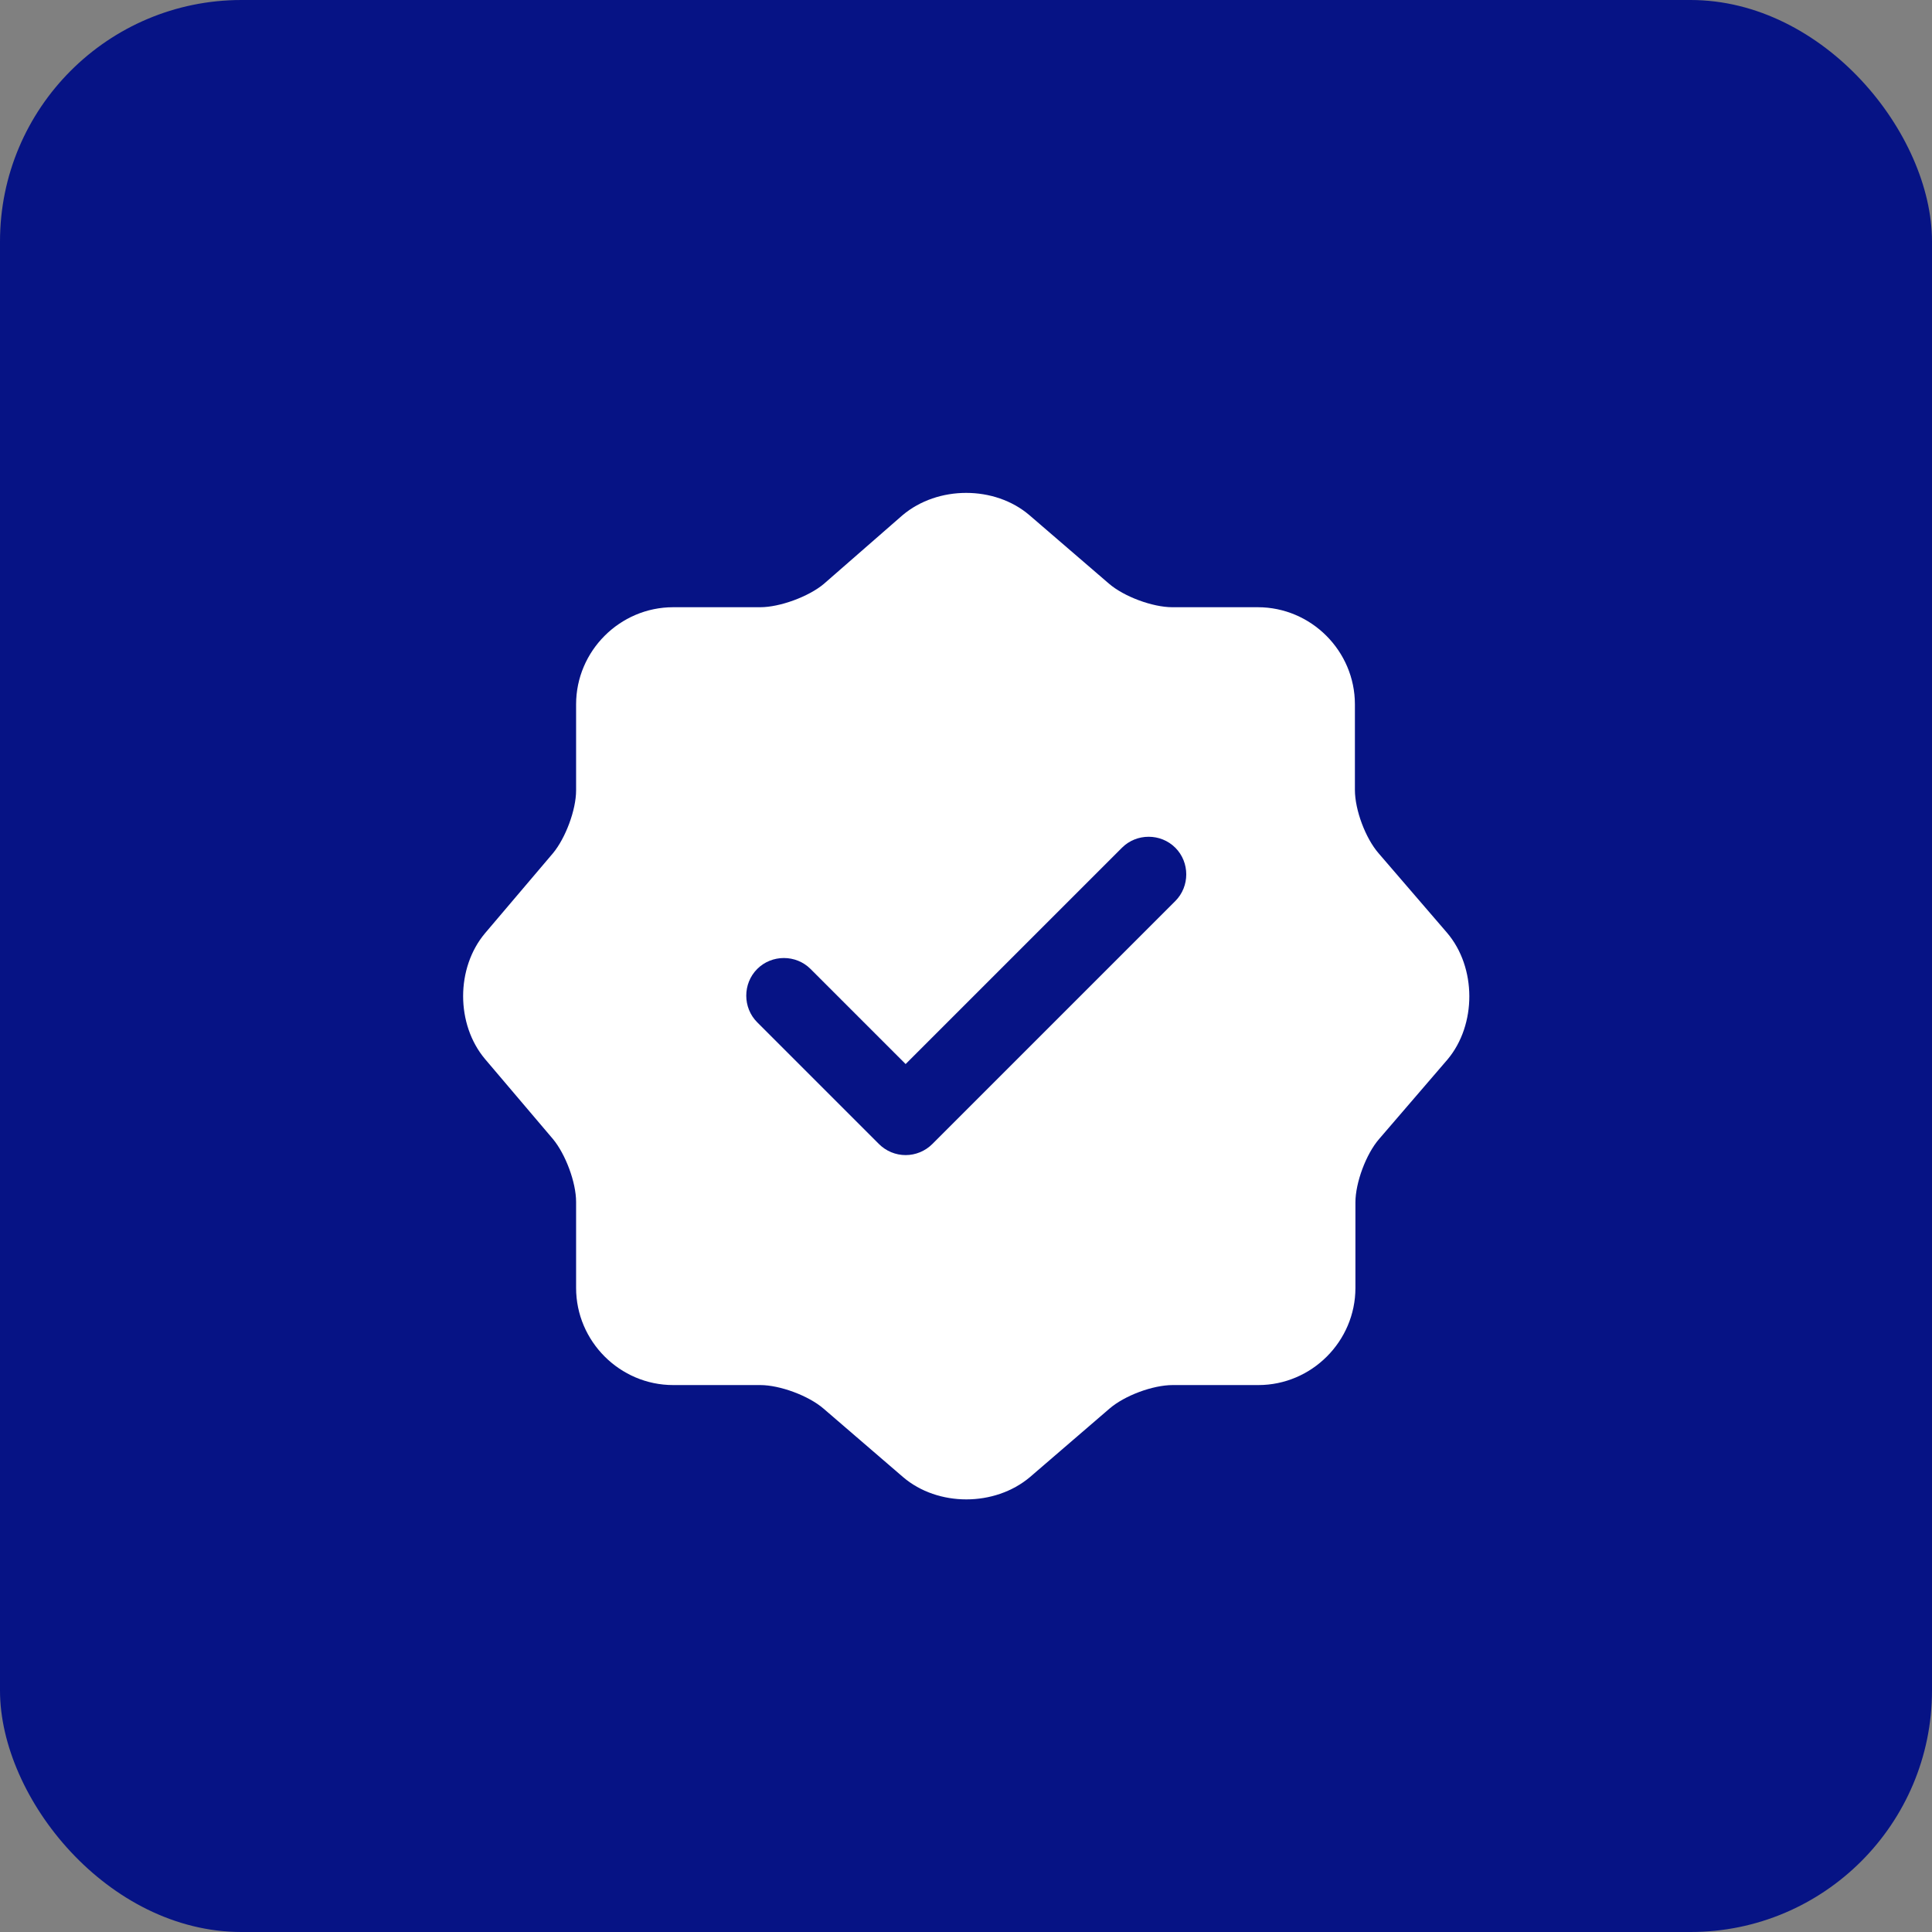
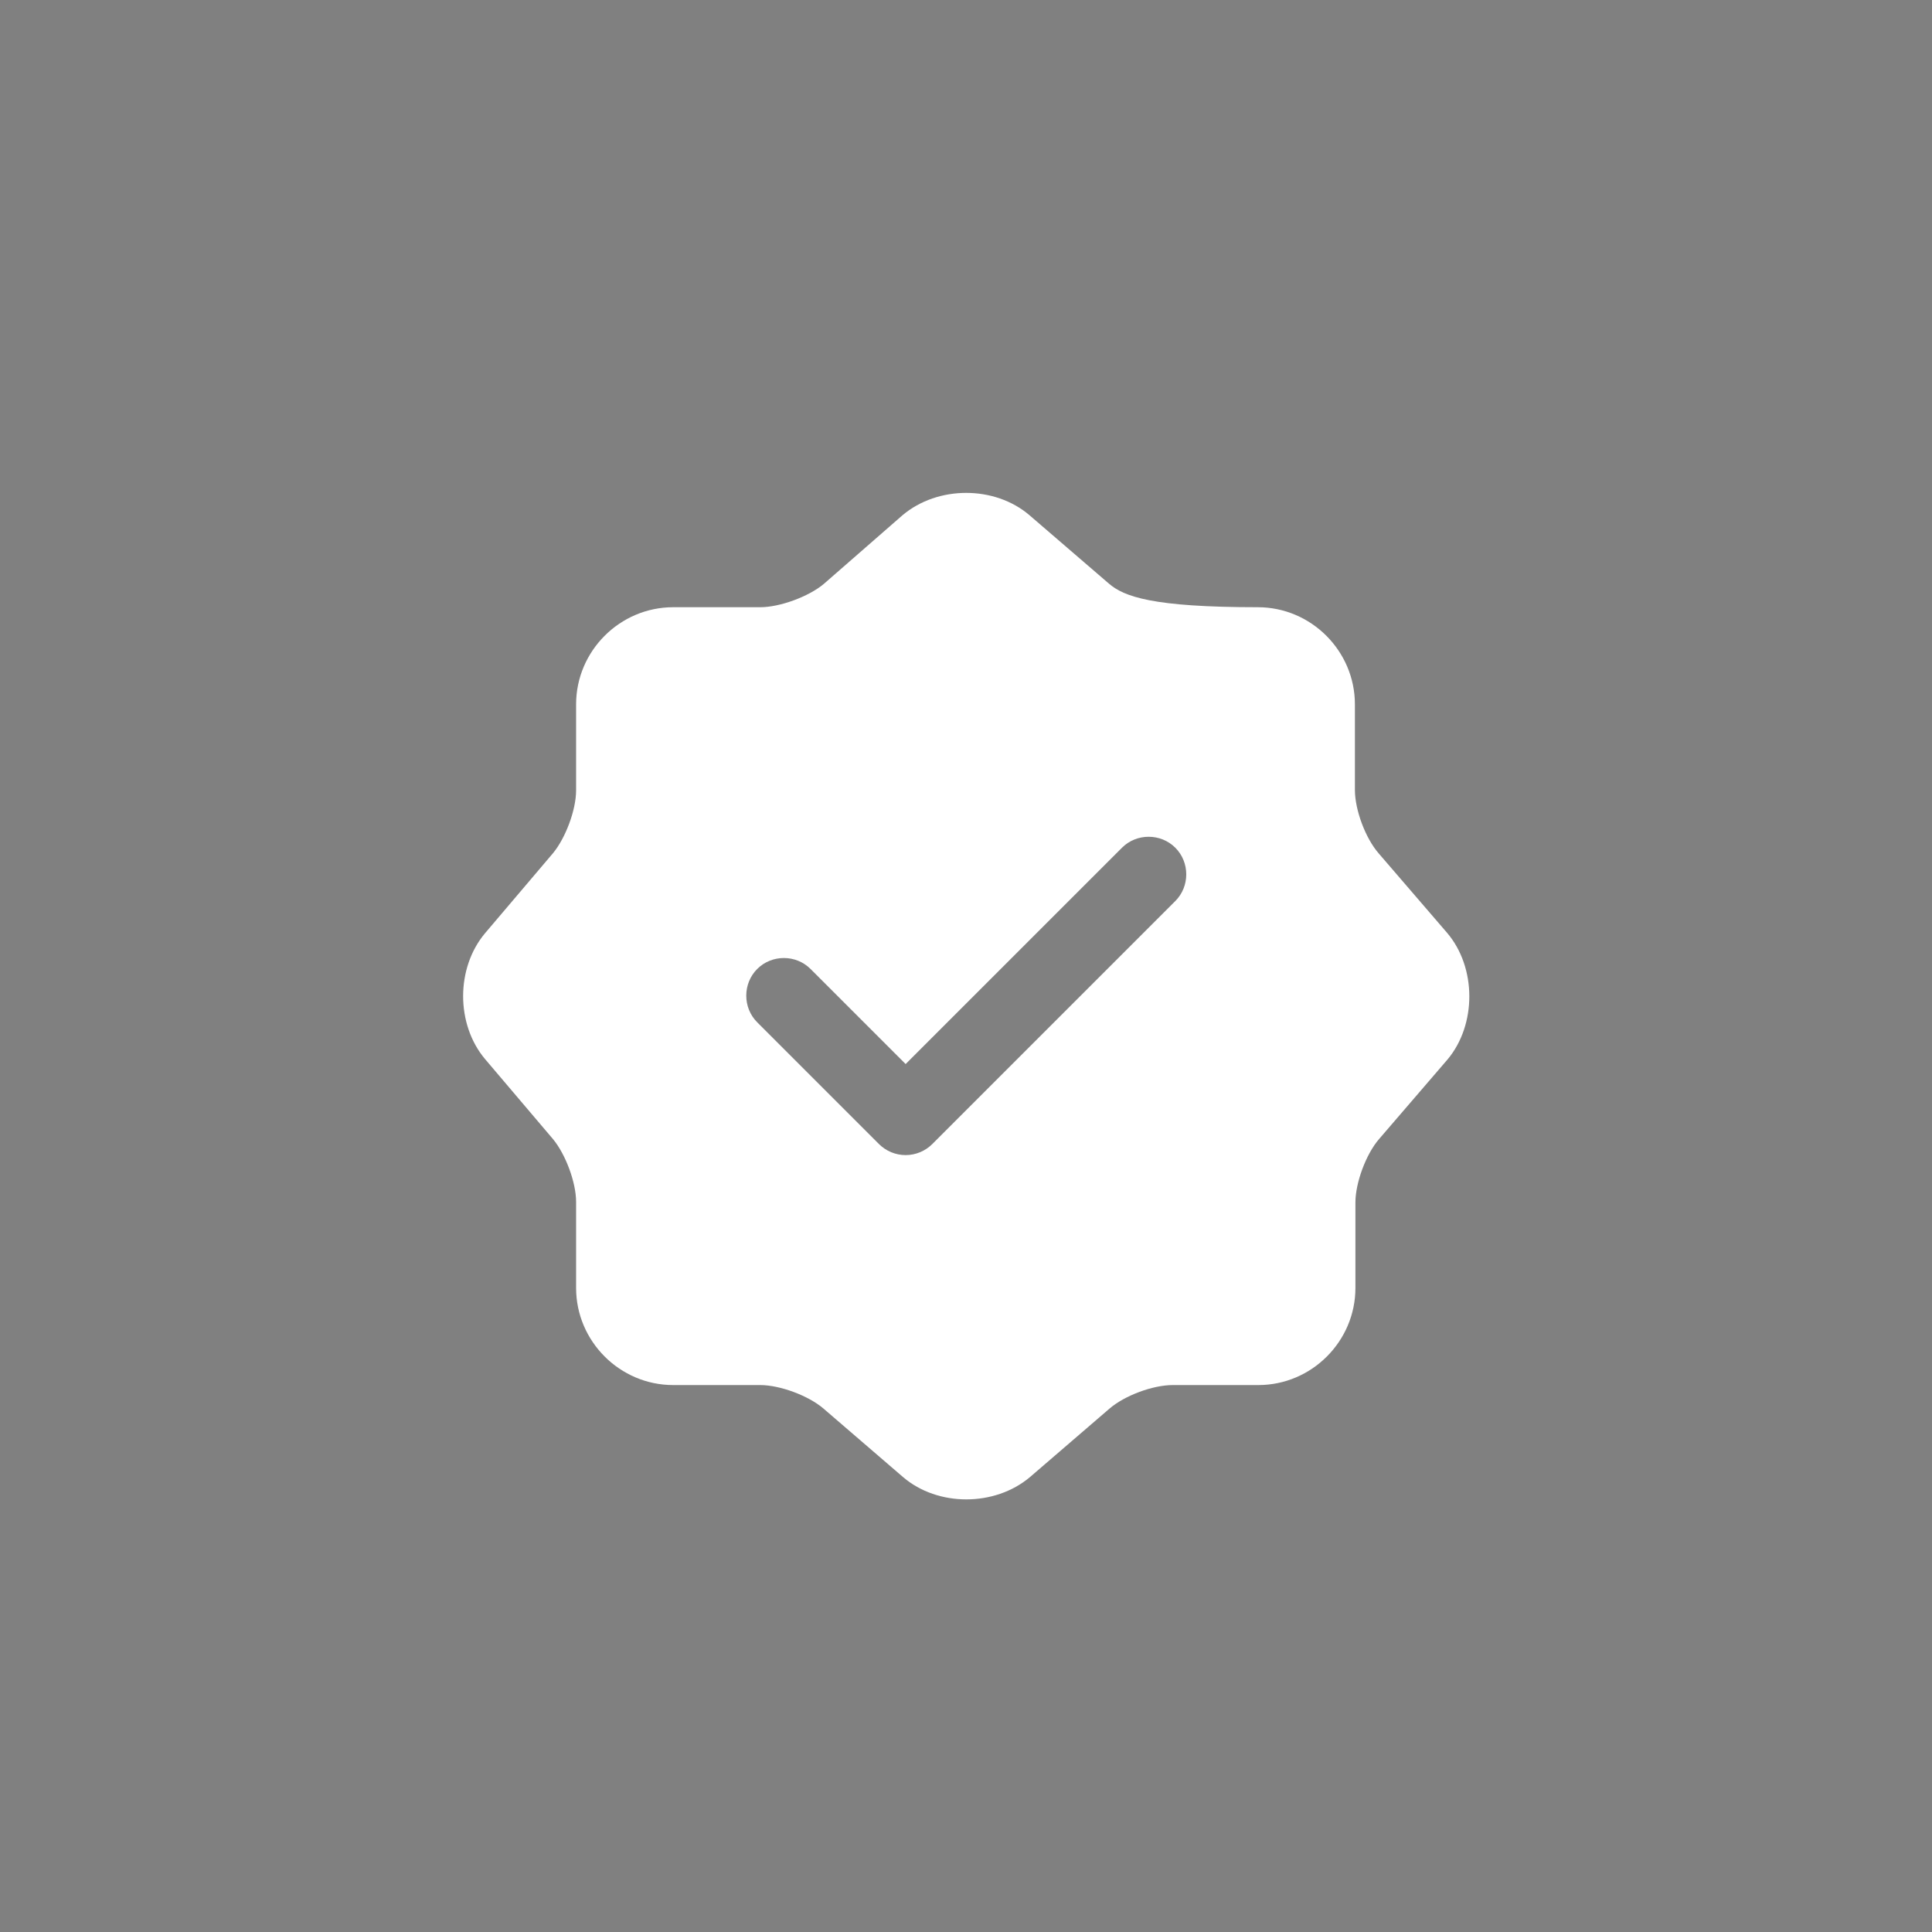
<svg xmlns="http://www.w3.org/2000/svg" fill="none" viewBox="0 0 64 64" height="64" width="64">
  <rect x="0" y="0" width="64" height="64" fill="#808080" stroke="none" />
-   <rect fill="#061385" rx="8" height="64" width="64" />
-   <path fill="white" d="M47.934 30.898L45.667 28.265C45.233 27.765 44.883 26.832 44.883 26.165V23.332C44.883 21.565 43.434 20.115 41.667 20.115H38.834C38.184 20.115 37.233 19.765 36.733 19.332L34.1 17.065C32.95 16.082 31.067 16.082 29.9 17.065L27.284 19.348C26.784 19.765 25.834 20.115 25.183 20.115H22.3C20.534 20.115 19.084 21.565 19.084 23.332V26.182C19.084 26.832 18.733 27.765 18.317 28.265L16.067 30.915C15.1 32.065 15.1 33.932 16.067 35.082L18.317 37.732C18.733 38.232 19.084 39.165 19.084 39.815V42.665C19.084 44.432 20.534 45.882 22.3 45.882H25.183C25.834 45.882 26.784 46.232 27.284 46.665L29.917 48.932C31.067 49.915 32.95 49.915 34.117 48.932L36.75 46.665C37.25 46.232 38.184 45.882 38.85 45.882H41.684C43.45 45.882 44.9 44.432 44.9 42.665V39.832C44.9 39.182 45.25 38.232 45.684 37.732L47.95 35.098C48.917 33.948 48.917 32.048 47.934 30.898ZM38.934 29.848L30.884 37.898C30.649 38.132 30.331 38.264 30 38.264C29.669 38.264 29.351 38.132 29.117 37.898L25.084 33.865C24.6 33.382 24.6 32.582 25.084 32.098C25.567 31.615 26.367 31.615 26.85 32.098L30 35.248L37.167 28.082C37.65 27.598 38.45 27.598 38.934 28.082C39.417 28.565 39.417 29.365 38.934 29.848Z" />
+   <path fill="white" d="M47.934 30.898L45.667 28.265C45.233 27.765 44.883 26.832 44.883 26.165V23.332C44.883 21.565 43.434 20.115 41.667 20.115C38.184 20.115 37.233 19.765 36.733 19.332L34.1 17.065C32.95 16.082 31.067 16.082 29.9 17.065L27.284 19.348C26.784 19.765 25.834 20.115 25.183 20.115H22.3C20.534 20.115 19.084 21.565 19.084 23.332V26.182C19.084 26.832 18.733 27.765 18.317 28.265L16.067 30.915C15.1 32.065 15.1 33.932 16.067 35.082L18.317 37.732C18.733 38.232 19.084 39.165 19.084 39.815V42.665C19.084 44.432 20.534 45.882 22.3 45.882H25.183C25.834 45.882 26.784 46.232 27.284 46.665L29.917 48.932C31.067 49.915 32.95 49.915 34.117 48.932L36.75 46.665C37.25 46.232 38.184 45.882 38.85 45.882H41.684C43.45 45.882 44.9 44.432 44.9 42.665V39.832C44.9 39.182 45.25 38.232 45.684 37.732L47.95 35.098C48.917 33.948 48.917 32.048 47.934 30.898ZM38.934 29.848L30.884 37.898C30.649 38.132 30.331 38.264 30 38.264C29.669 38.264 29.351 38.132 29.117 37.898L25.084 33.865C24.6 33.382 24.6 32.582 25.084 32.098C25.567 31.615 26.367 31.615 26.85 32.098L30 35.248L37.167 28.082C37.65 27.598 38.45 27.598 38.934 28.082C39.417 28.565 39.417 29.365 38.934 29.848Z" />
</svg>